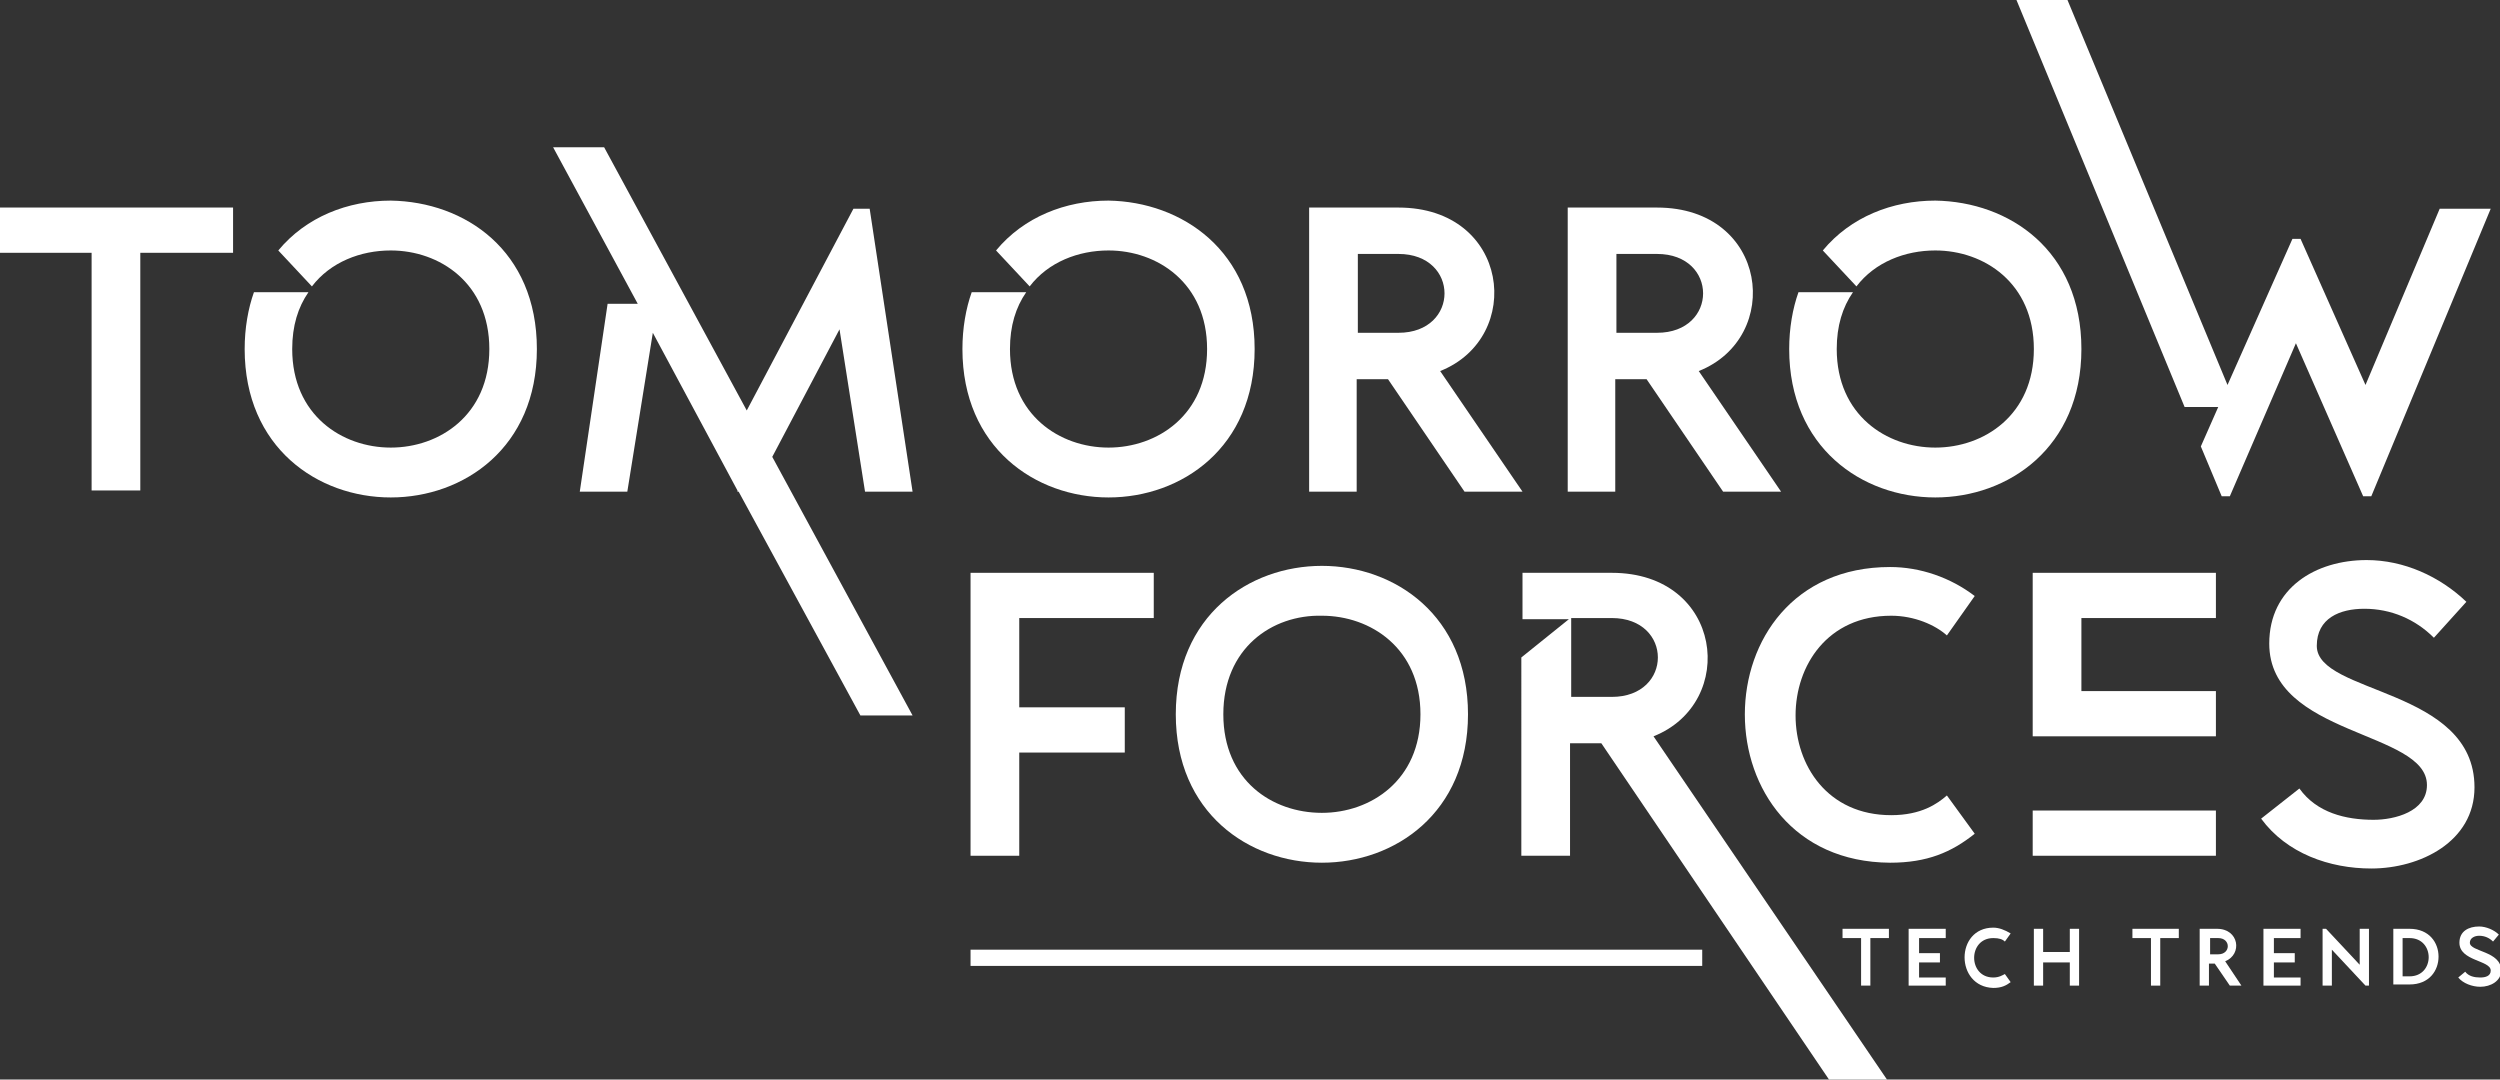
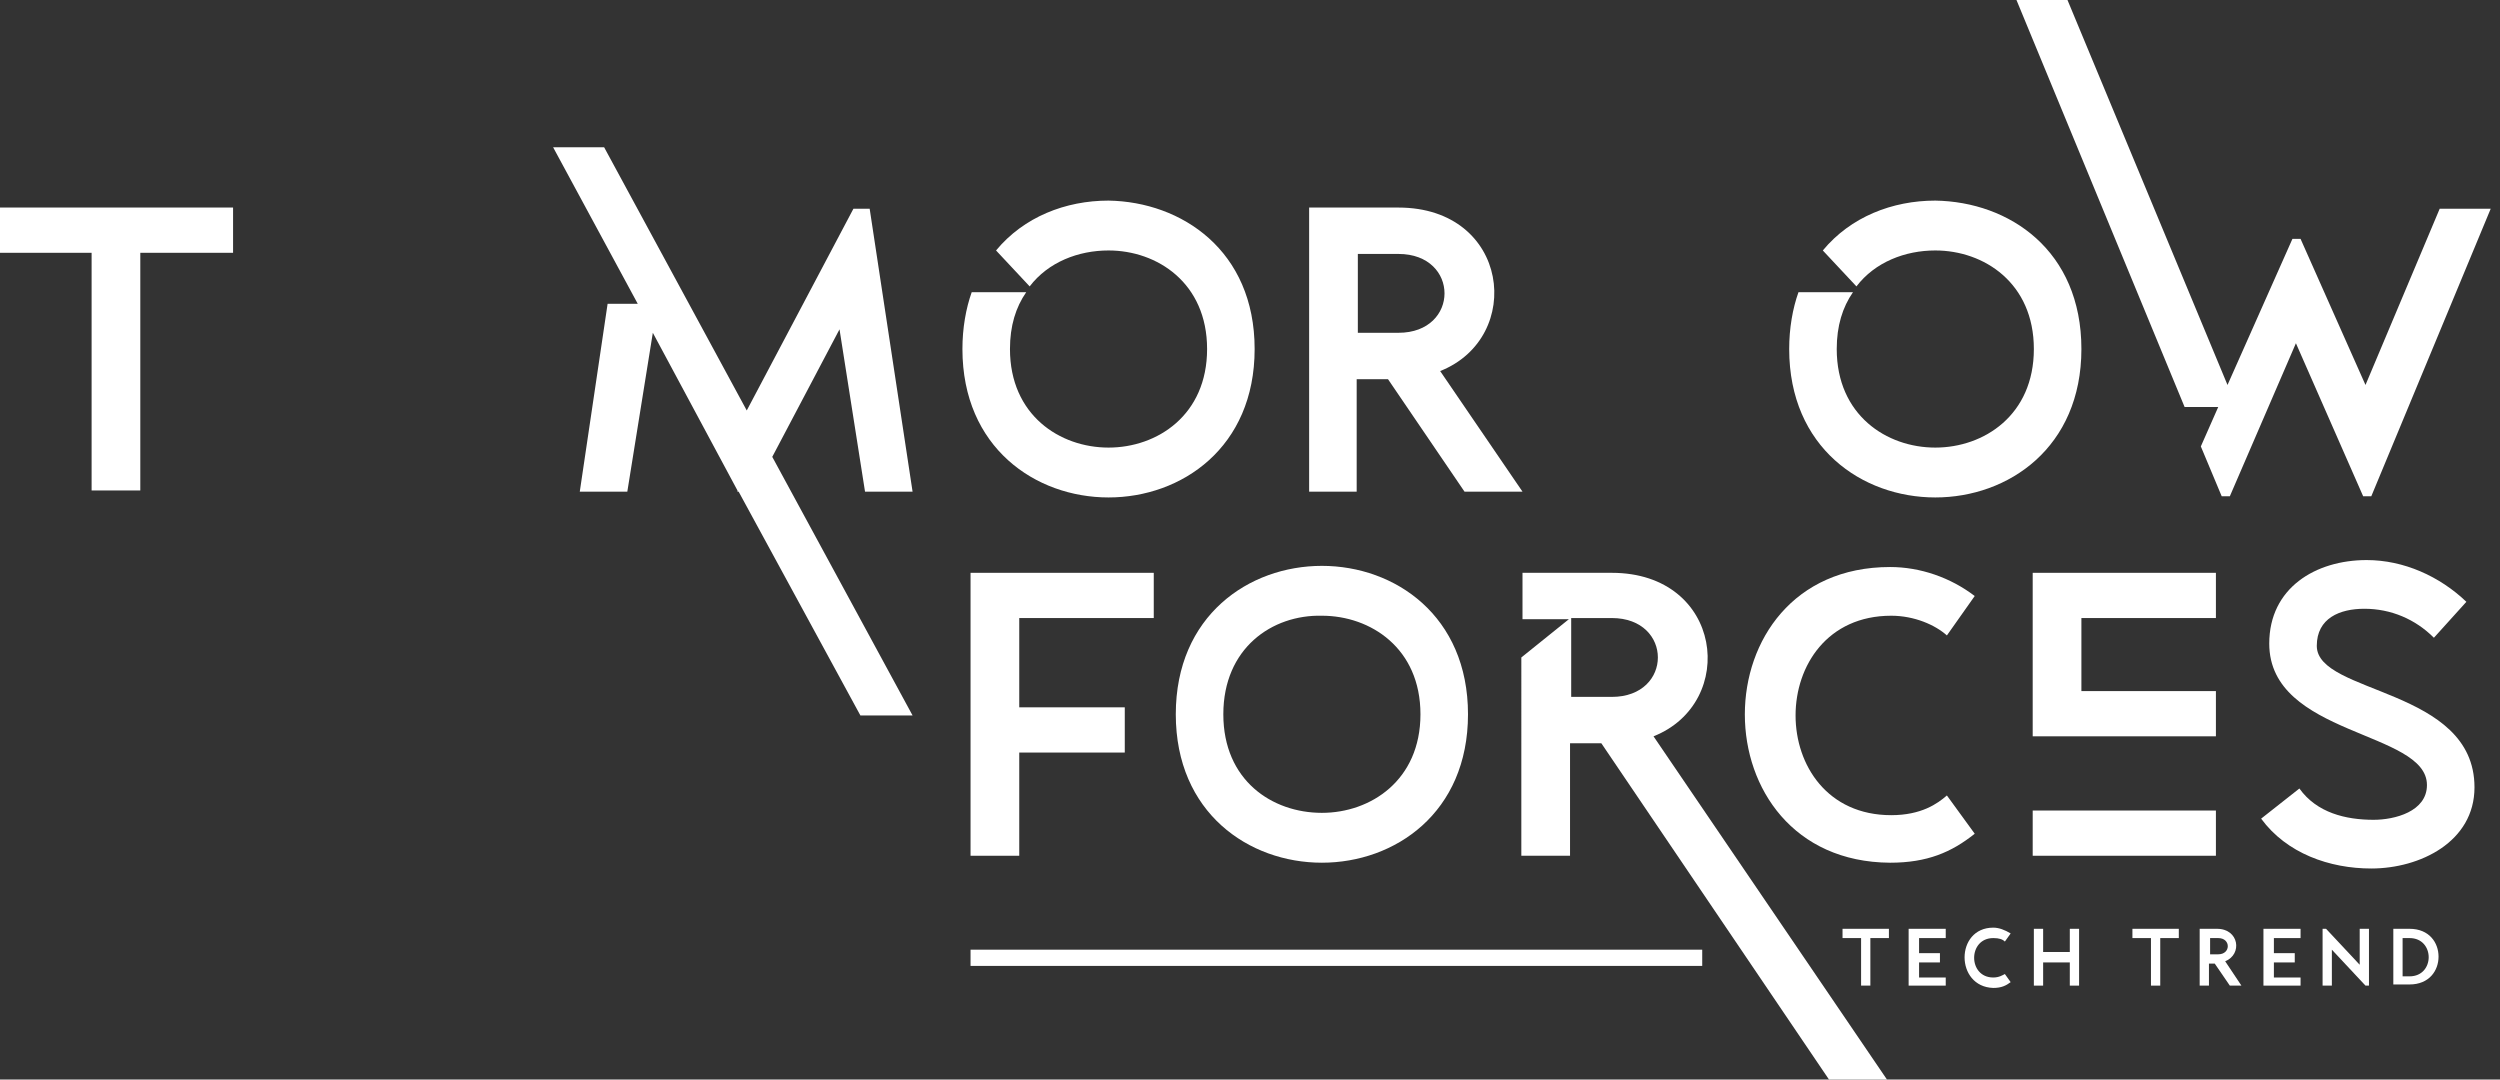
<svg xmlns="http://www.w3.org/2000/svg" version="1.1" id="Camada_1" x="0px" y="0px" viewBox="0 0 215.6 93.1" style="enable-background:new 0 0 215.6 93.1;" xml:space="preserve">
  <rect x="0" y="0" width="215.6" height="93.1" fill="#333333" stroke="none" />
  <style type="text/css">
	.st0{fill:#FFFFFF;}
</style>
  <g>
    <g>
      <path class="st0" d="M0,21.8v-3.9h20.1v3.9h-8v20.5H7.9V21.8H0z" />
-       <path class="st0" d="M46.3,30.1c0,8.5-6.3,12.8-12.6,12.8c-6.3,0-12.6-4.3-12.6-12.8c0-1.8,0.3-3.5,0.8-4.9h4.7    c-0.9,1.3-1.4,2.9-1.4,4.9c0,5.7,4.3,8.5,8.5,8.5c4.2,0,8.5-2.8,8.5-8.5c0-5.7-4.3-8.5-8.5-8.5c-2.6,0-5.2,1-6.8,3.1l-2.9-3.1    c2.4-2.9,6-4.3,9.7-4.3C40.1,17.4,46.3,21.6,46.3,30.1z" />
      <path class="st0" d="M47.7,12.7h4.4l12.3,22.7l9.2-17.4h1.4l3.7,24.4h-4.1l-2.2-14l-5.8,11l12.1,22.3h-4.5L63.7,42.4h-0.1v-0.1    l-7.3-13.6l-2.2,13.7H50l2.4-16.2H55L47.7,12.7z" />
      <path class="st0" d="M108.2,30.1c0,8.5-6.3,12.8-12.6,12.8c-6.3,0-12.6-4.3-12.6-12.8c0-1.8,0.3-3.5,0.8-4.9h4.7    c-0.9,1.3-1.4,2.9-1.4,4.9c0,5.7,4.3,8.5,8.5,8.5c4.2,0,8.5-2.8,8.5-8.5c0-5.7-4.3-8.5-8.5-8.5c-2.6,0-5.2,1-6.8,3.1l-2.9-3.1    c2.4-2.9,6-4.3,9.7-4.3C101.9,17.4,108.2,21.6,108.2,30.1z" />
      <path class="st0" d="M112.9,42.4V17.9h7.7c9.6,0,10.9,11.2,3.6,14.1l7.1,10.4h-5l-6.6-9.7h-2.7v9.7H112.9z M117.1,21.9v6.8h3.5    c5.3,0,5.3-6.8,0-6.8H117.1z" />
-       <path class="st0" d="M135.2,42.4V17.9h7.7c9.6,0,10.9,11.2,3.6,14.1l7.1,10.4h-5l-6.6-9.7h-2.7v9.7H135.2z M139.4,21.9v6.8h3.5    c5.3,0,5.3-6.8,0-6.8H139.4z" />
      <path class="st0" d="M179.5,30.1c0,8.5-6.3,12.8-12.6,12.8c-6.3,0-12.6-4.3-12.6-12.8c0-1.8,0.3-3.5,0.8-4.9h4.7    c-0.9,1.3-1.4,2.9-1.4,4.9c0,5.7,4.3,8.5,8.5,8.5c4.2,0,8.5-2.8,8.5-8.5c0-5.7-4.3-8.5-8.5-8.5c-2.6,0-5.2,1-6.8,3.1l-2.9-3.1    c2.4-2.9,6-4.3,9.7-4.3C173.3,17.4,179.5,21.6,179.5,30.1z" />
      <path class="st0" d="M173.9,0h4.4l13.8,33.2l5.6-12.6h0.7l5.6,12.6l6.4-15.2h4.4l-10.3,24.8h-0.7L198,29.6l-5.7,13.2h-0.7    l-1.8-4.3l1.5-3.4h-2.9L173.9,0z" />
    </g>
    <g>
      <path class="st0" d="M83.7,73.8V49.4h15.8v3.9H87.9V61H97v3.9h-9.1v8.9H83.7z" />
      <path class="st0" d="M101.4,61.6c0-8.5,6.3-12.8,12.6-12.8c6.3,0,12.6,4.3,12.6,12.8c0,8.5-6.3,12.8-12.6,12.8    C107.7,74.4,101.4,70.1,101.4,61.6z M105.5,61.6c0,5.7,4.2,8.5,8.5,8.5c4.2,0,8.5-2.8,8.5-8.5c0-5.7-4.3-8.5-8.5-8.5    C109.7,53,105.5,55.9,105.5,61.6z" />
      <path class="st0" d="M131.3,53.3v-3.9h7.7c9.6,0,10.9,11.2,3.6,14.1l20.2,29.7h-5l-19.7-29.1h-2.7v9.7h-4.2V56.7l4.1-3.3H131.3z     M135.5,53.3v6.8h3.5c5.3,0,5.3-6.8,0-6.8H135.5z" />
      <path class="st0" d="M163,48.9c2.6,0,5.2,0.9,7.3,2.5l-2.4,3.4c-1-0.9-2.8-1.7-4.8-1.7c-11,0-11,17.2,0,17.2c2.6,0,4-1,4.8-1.7    l2.4,3.3c-2,1.6-4.1,2.5-7.3,2.5C146.3,74.3,146.3,48.9,163,48.9z" />
      <path class="st0" d="M191.1,49.4v3.9h-11.6v6.3h11.6v3.9h-15.8V49.4H191.1z M191.1,69.9v3.9h-15.8v-3.9H191.1z" />
      <path class="st0" d="M198.3,68c1.5,2.1,4,2.7,6.4,2.7c1.8,0,4.6-0.7,4.6-3c0-4.7-13.6-4.2-13.6-12.2c0-4.8,4-7.2,8.4-7.2    c3.2,0,6.3,1.4,8.6,3.6l-2.8,3.1c-1.6-1.6-3.7-2.5-6-2.5c-2.1,0-4.1,0.8-4.1,3.2c0,4.2,13.6,3.6,13.6,12.2c0,4.7-4.7,7-8.9,7    c-3.6,0-7.3-1.3-9.5-4.3L198.3,68z" />
    </g>
    <g>
      <path class="st0" d="M158.9,80.9v-0.8h4v0.8h-1.6V85h-0.8v-4.1H158.9z" />
      <path class="st0" d="M167.8,80.1v0.8h-2.3v1.3h1.8v0.8h-1.8v1.3h2.3V85h-3.2v-4.9H167.8z" />
      <path class="st0" d="M171.9,80c0.5,0,1,0.2,1.5,0.5l-0.5,0.7c-0.2-0.2-0.5-0.3-1-0.3c-2.2,0-2.2,3.4,0,3.4c0.5,0,0.8-0.2,1-0.3    l0.5,0.7c-0.4,0.3-0.8,0.5-1.5,0.5C168.6,85.1,168.6,80,171.9,80z" />
      <path class="st0" d="M176.2,80.1v2h2.3v-2h0.8V85h-0.8v-2h-2.3v2h-0.8v-4.9H176.2z" />
      <path class="st0" d="M183.9,80.9v-0.8h4v0.8h-1.6V85h-0.8v-4.1H183.9z" />
      <path class="st0" d="M189.7,85v-4.9h1.5c1.9,0,2.2,2.2,0.7,2.8l1.4,2.1h-1l-1.3-1.9h-0.5V85H189.7z M190.6,80.9v1.4h0.7    c1.1,0,1.1-1.4,0-1.4H190.6z" />
      <path class="st0" d="M198.4,80.1v0.8h-2.3v1.3h1.8v0.8h-1.8v1.3h2.3V85h-3.2v-4.9H198.4z" />
      <path class="st0" d="M200.6,80.1l2.9,3.1v-3.1h0.8V85H204l-2.9-3.1V85h-0.8v-4.9H200.6z" />
      <path class="st0" d="M206.4,80.1h1.4c1.7,0,2.5,1.2,2.5,2.4c0,1.2-0.8,2.4-2.5,2.4h-1.4V80.1z M207.2,80.9v3.3h0.6    c2.2,0,2.2-3.3,0-3.3H207.2z" />
-       <path class="st0" d="M212.6,83.8c0.3,0.4,0.8,0.5,1.3,0.5c0.4,0,0.9-0.1,0.9-0.6c0-0.9-2.7-0.8-2.7-2.4c0-1,0.8-1.4,1.7-1.4    c0.6,0,1.3,0.3,1.7,0.7l-0.5,0.6c-0.3-0.3-0.7-0.5-1.2-0.5c-0.4,0-0.8,0.2-0.8,0.6c0,0.8,2.7,0.7,2.7,2.4c0,0.9-0.9,1.4-1.8,1.4    c-0.7,0-1.5-0.3-1.9-0.8L212.6,83.8z" />
    </g>
    <g>
      <rect x="83.7" y="81.9" class="st0" width="63.1" height="1.4" />
    </g>
  </g>
</svg>